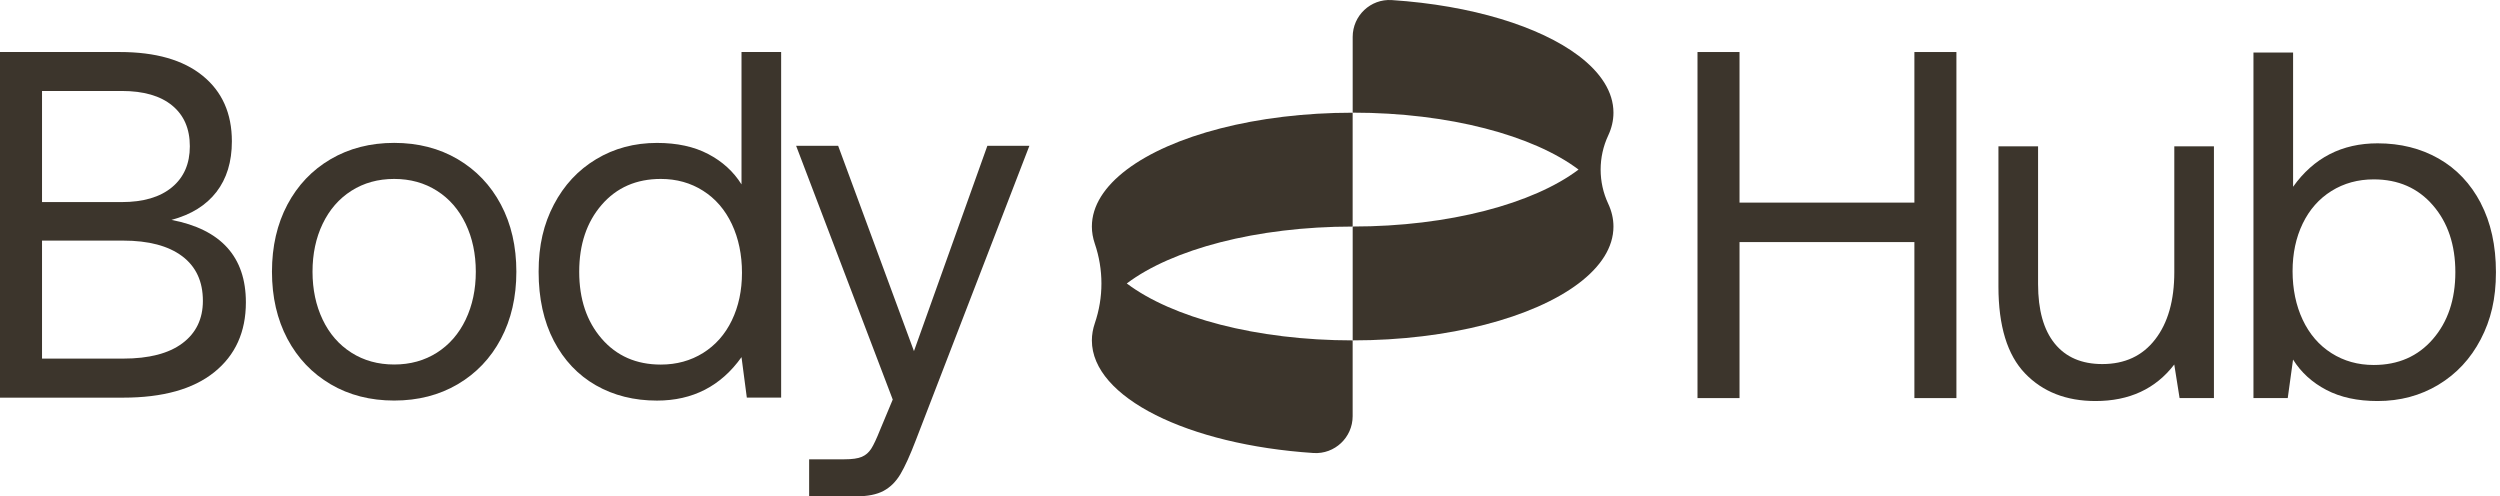
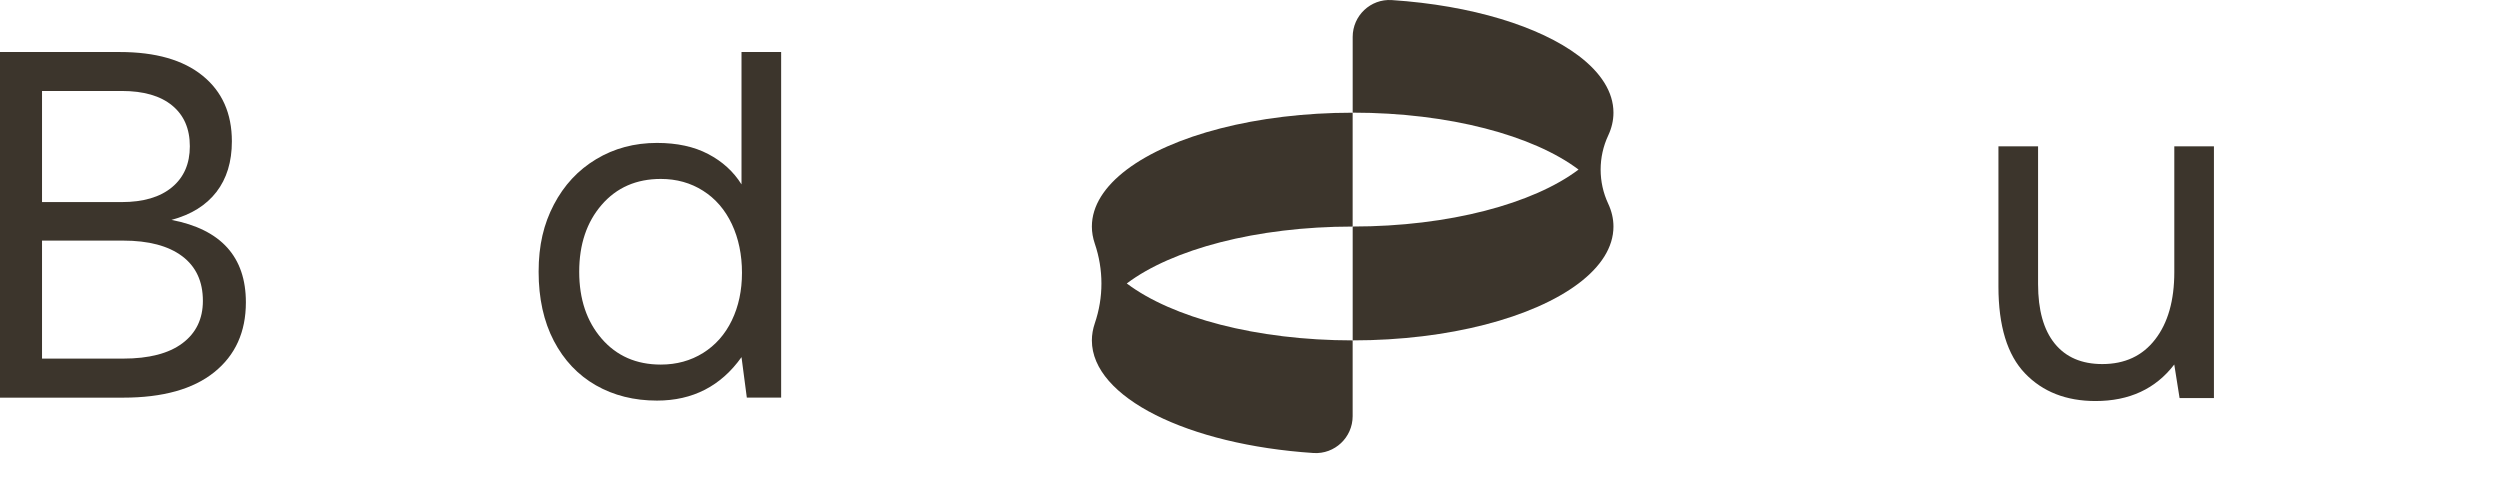
<svg xmlns="http://www.w3.org/2000/svg" width="136" height="27" viewBox="0 0 136 27" fill="none">
  <path d="M73.584 22.64C73.584 23.797 72.608 24.718 71.454 24.644C64.63 24.195 59.398 21.624 59.398 18.52C59.398 18.207 59.453 17.898 59.555 17.595C60.04 16.179 60.038 14.663 59.555 13.248C59.453 12.947 59.398 12.638 59.398 12.325C59.398 11.196 60.088 10.139 61.295 9.227C63.748 7.376 68.334 6.131 73.584 6.131V12.325C68.336 12.325 63.756 13.568 61.301 15.417C61.3 15.417 61.3 15.421 61.301 15.423C63.756 17.272 68.338 18.517 73.584 18.517V22.64Z" fill="#3C352C" />
  <path d="M87.485 7.374C86.939 8.543 86.937 9.908 87.485 11.078C87.673 11.481 87.772 11.898 87.772 12.323C87.772 13.452 87.082 14.509 85.875 15.419C83.422 17.27 78.838 18.517 73.586 18.517V12.323C78.836 12.323 83.42 11.075 85.873 9.225C83.42 7.374 78.836 6.128 73.586 6.128V2.007C73.586 0.852 74.558 -0.07 75.712 0.004C80.059 0.289 83.759 1.436 85.875 3.032C87.082 3.943 87.772 5.001 87.772 6.13C87.772 6.556 87.673 6.973 87.485 7.374Z" fill="#3C352C" />
  <path d="M11.023 4.119C12.084 4.98 12.614 6.169 12.614 7.691C12.614 8.802 12.333 9.718 11.773 10.444C11.212 11.17 10.398 11.675 9.329 11.962C12.026 12.481 13.376 13.975 13.376 16.448C13.376 18.06 12.802 19.326 11.655 20.248C10.508 21.171 8.856 21.632 6.702 21.632H0V2.83H6.517C8.462 2.83 9.964 3.259 11.023 4.119ZM6.622 10.993C7.795 10.993 8.707 10.725 9.355 10.187C10.003 9.65 10.327 8.908 10.327 7.957C10.327 7.007 10.009 6.269 9.369 5.742C8.729 5.214 7.815 4.949 6.624 4.949H2.286V10.992H6.622V10.993ZM6.702 19.508C8.104 19.508 9.176 19.231 9.92 18.676C10.664 18.12 11.037 17.35 11.037 16.366C11.037 15.309 10.66 14.499 9.908 13.935C9.154 13.372 8.085 13.089 6.702 13.089H2.286V19.508H6.702Z" fill="#3C352C" />
-   <path d="M15.635 18.433C15.076 17.376 14.795 16.159 14.795 14.781C14.795 13.404 15.076 12.185 15.635 11.13C16.197 10.073 16.981 9.249 17.987 8.659C18.994 8.07 20.147 7.773 21.443 7.773C22.738 7.773 23.891 8.068 24.898 8.659C25.904 9.251 26.689 10.073 27.25 11.13C27.811 12.187 28.09 13.404 28.09 14.781C28.09 16.159 27.809 17.378 27.25 18.433C26.691 19.49 25.904 20.312 24.898 20.904C23.891 21.495 22.738 21.79 21.443 21.79C20.147 21.79 18.994 21.495 17.987 20.904C16.981 20.312 16.197 19.49 15.635 18.433ZM25.333 17.386C25.7 16.616 25.884 15.748 25.884 14.781C25.884 13.815 25.7 12.947 25.333 12.177C24.966 11.407 24.445 10.807 23.769 10.378C23.095 9.949 22.319 9.734 21.443 9.734C20.566 9.734 19.792 9.949 19.116 10.378C18.443 10.807 17.921 11.407 17.552 12.177C17.183 12.947 17.001 13.815 17.001 14.781C17.001 15.748 17.185 16.616 17.552 17.386C17.919 18.157 18.441 18.756 19.116 19.185C19.79 19.614 20.566 19.829 21.443 19.829C22.319 19.829 23.093 19.614 23.769 19.185C24.442 18.756 24.964 18.157 25.333 17.386Z" fill="#3C352C" />
  <path d="M42.492 21.63H40.627L40.338 19.428C39.217 21.004 37.683 21.792 35.74 21.792C34.497 21.792 33.388 21.515 32.415 20.96C31.443 20.404 30.681 19.598 30.129 18.544C29.578 17.487 29.301 16.233 29.301 14.784C29.301 13.334 29.578 12.187 30.129 11.132C30.681 10.077 31.447 9.251 32.429 8.661C33.41 8.07 34.515 7.775 35.74 7.775C36.827 7.775 37.755 7.975 38.525 8.379C39.295 8.782 39.901 9.331 40.338 10.031V2.83H42.494V21.63H42.492ZM39.813 17.427C40.18 16.666 40.364 15.802 40.364 14.836C40.364 13.869 40.18 12.969 39.813 12.191C39.446 11.413 38.924 10.807 38.249 10.378C37.575 9.949 36.807 9.734 35.949 9.734C34.617 9.734 33.544 10.203 32.73 11.144C31.916 12.084 31.509 13.298 31.509 14.784C31.509 16.27 31.916 17.483 32.73 18.423C33.544 19.364 34.617 19.833 35.949 19.833C36.807 19.833 37.573 19.622 38.249 19.201C38.922 18.78 39.444 18.191 39.813 17.428V17.427Z" fill="#3C352C" />
-   <path d="M49.718 19.105L53.712 7.933H55.998L49.824 23.94C49.509 24.764 49.228 25.381 48.984 25.793C48.739 26.204 48.432 26.508 48.063 26.705C47.696 26.901 47.205 27 46.591 27H44.017V24.986H45.936C46.357 24.986 46.672 24.942 46.882 24.852C47.093 24.762 47.263 24.615 47.395 24.409C47.528 24.202 47.688 23.857 47.881 23.374L48.565 21.736L43.309 7.931H45.595L49.72 19.103L49.718 19.105Z" fill="#3C352C" />
-   <path d="M94.63 2.83V11.022H104.143V2.83H106.429V21.656H104.143V13.169H94.63V21.656H92.344V2.83H94.63Z" fill="#3C352C" />
  <path d="M120.434 21.655H118.569L118.28 19.829C117.264 21.154 115.836 21.816 113.997 21.816C112.403 21.816 111.123 21.315 110.161 20.312C109.198 19.309 108.715 17.733 108.715 15.585V7.959H110.871V15.453C110.871 16.867 111.173 17.946 111.777 18.69C112.381 19.434 113.245 19.805 114.366 19.805C115.593 19.805 116.552 19.358 117.243 18.461C117.935 17.567 118.282 16.348 118.282 14.809V7.961H120.438V21.658L120.434 21.655Z" fill="#3C352C" />
-   <path d="M134.951 11.047C135.502 12.104 135.779 13.358 135.779 14.807C135.779 16.257 135.502 17.404 134.951 18.459C134.399 19.516 133.633 20.338 132.651 20.93C131.67 21.521 130.565 21.816 129.34 21.816C128.253 21.816 127.324 21.616 126.554 21.212C125.784 20.809 125.179 20.26 124.742 19.56L124.453 21.656H122.588V2.856H124.744V10.161C125.865 8.585 127.399 7.797 129.342 7.797C130.585 7.797 131.694 8.074 132.667 8.629C133.639 9.184 134.401 9.991 134.953 11.045L134.951 11.047ZM133.571 14.807C133.571 13.322 133.164 12.108 132.35 11.168C131.536 10.227 130.463 9.758 129.131 9.758C128.273 9.758 127.507 9.969 126.831 10.39C126.157 10.811 125.636 11.4 125.267 12.162C124.9 12.922 124.716 13.787 124.716 14.753C124.716 15.72 124.9 16.62 125.267 17.398C125.634 18.176 126.155 18.782 126.831 19.211C127.505 19.64 128.271 19.855 129.131 19.855C130.463 19.855 131.536 19.386 132.35 18.445C133.164 17.505 133.571 16.291 133.571 14.805V14.807Z" fill="#3C352C" />
</svg>